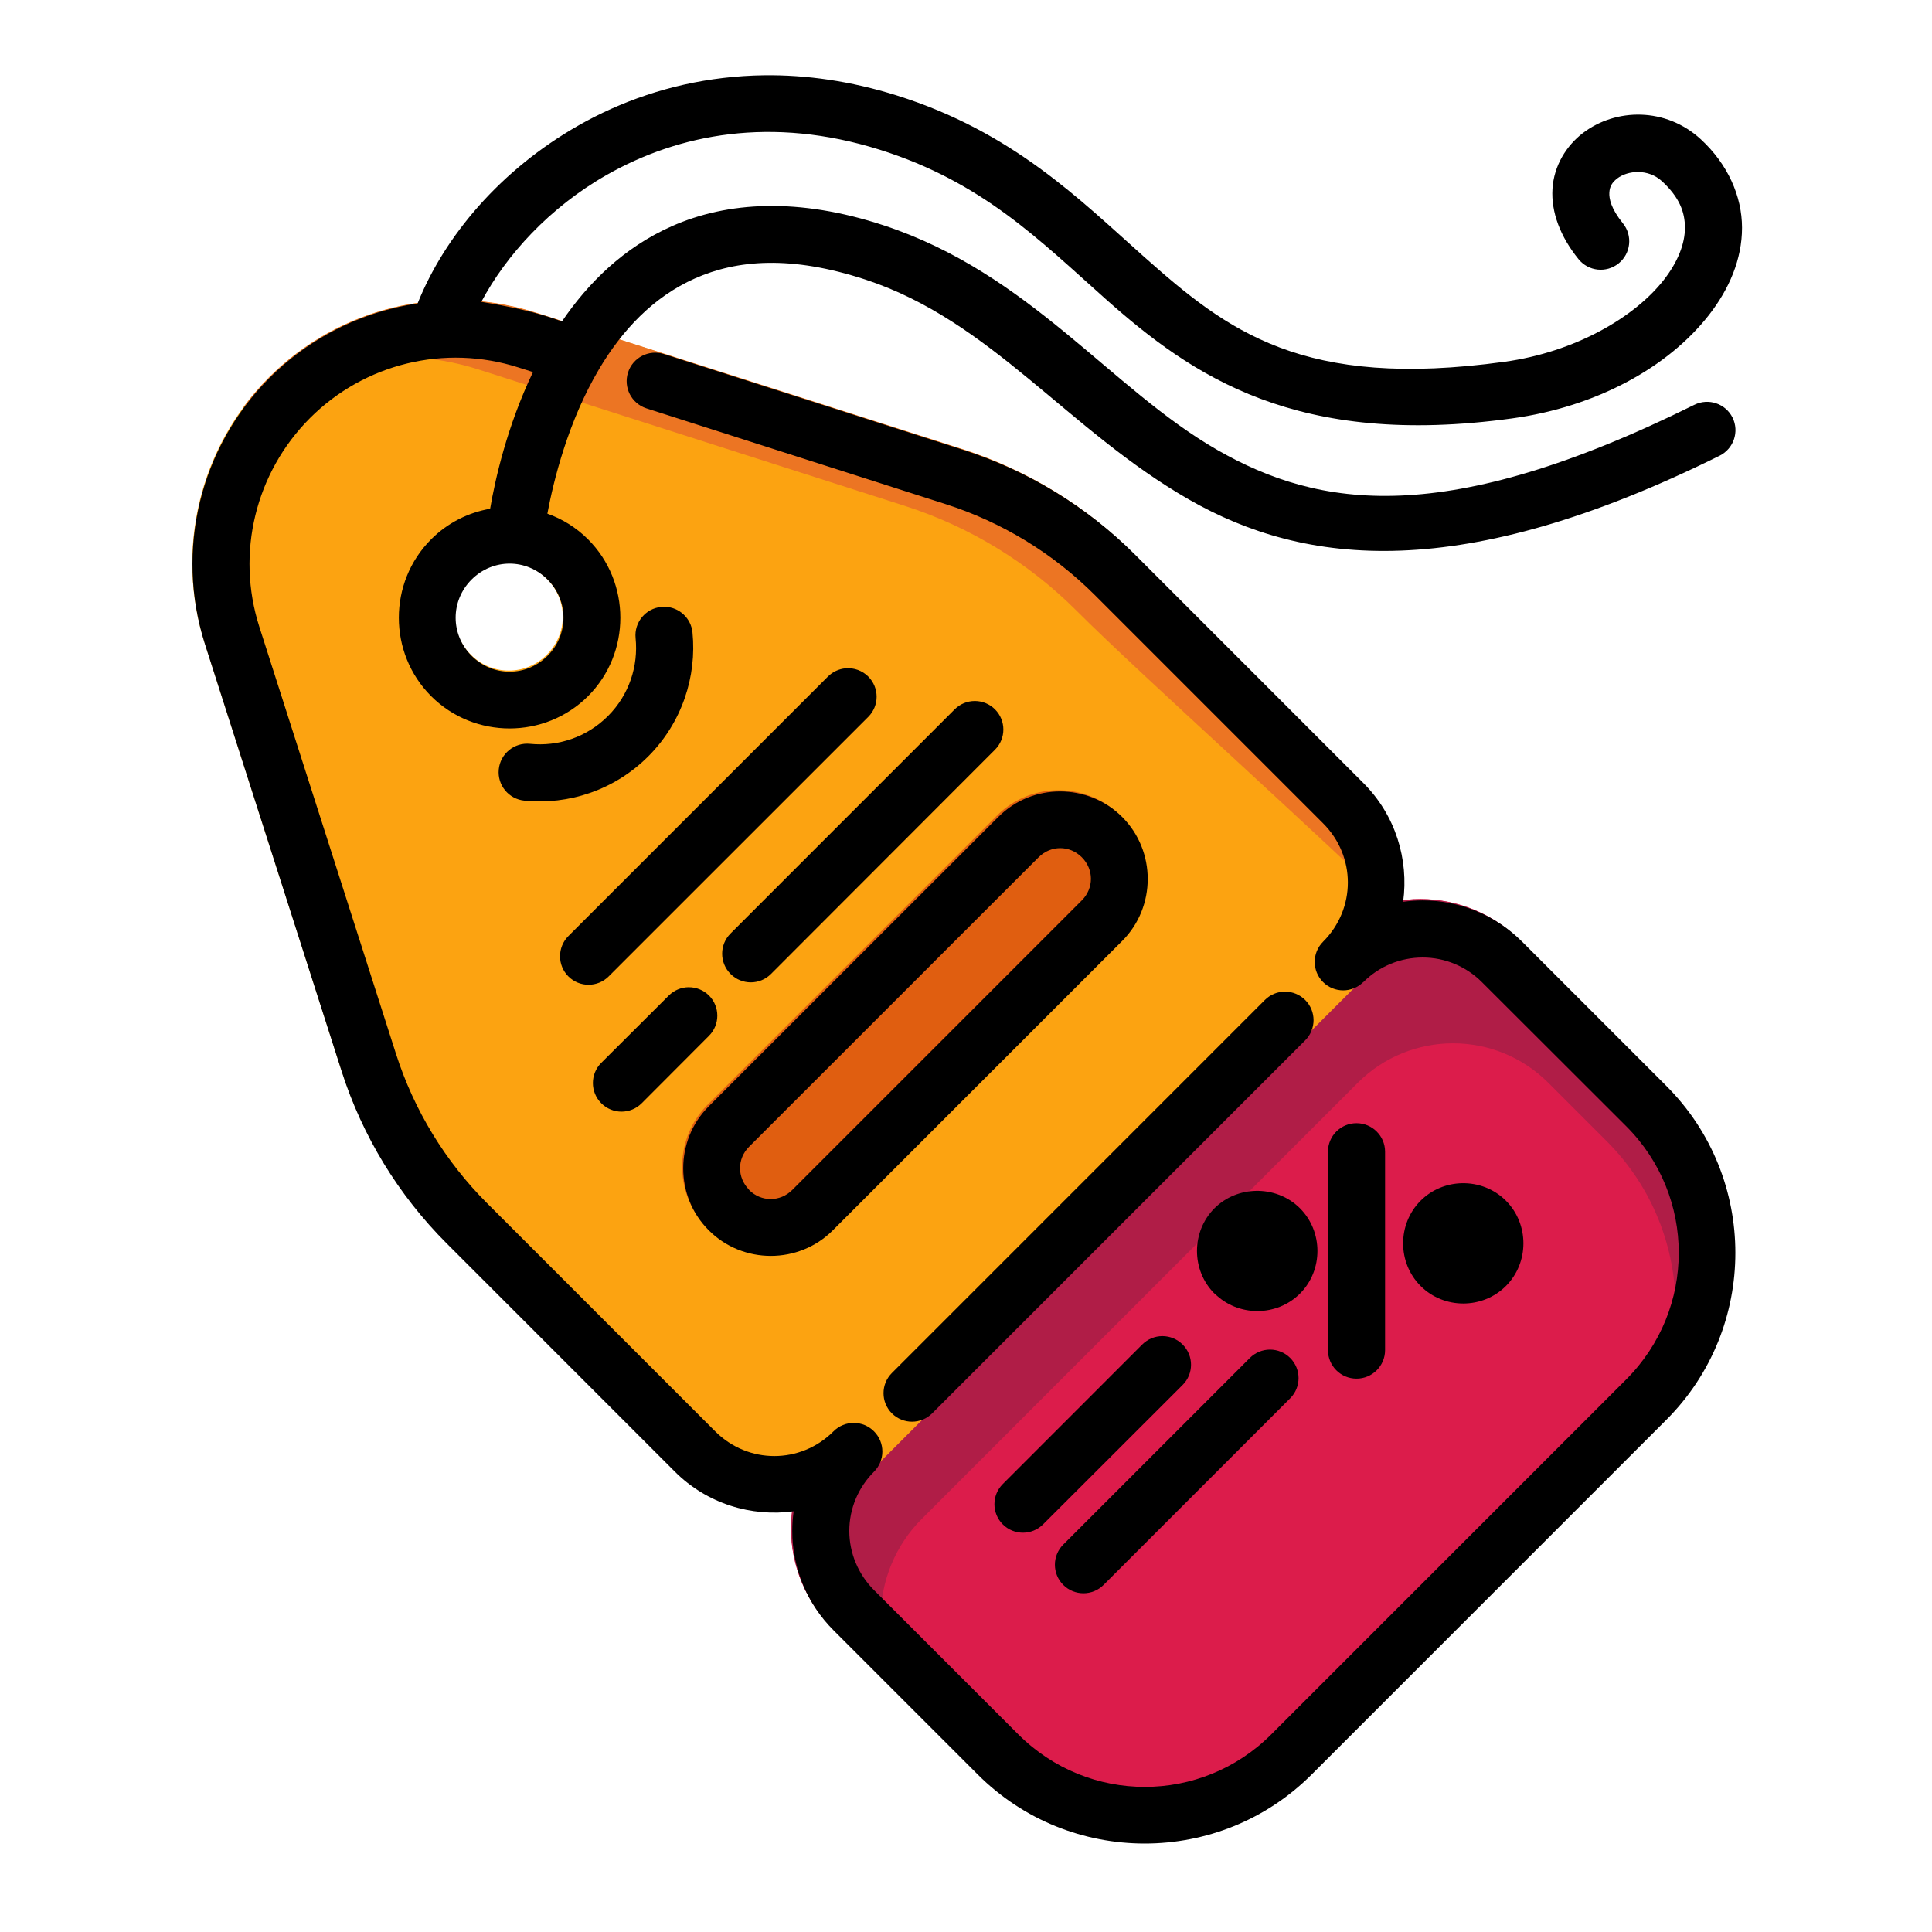
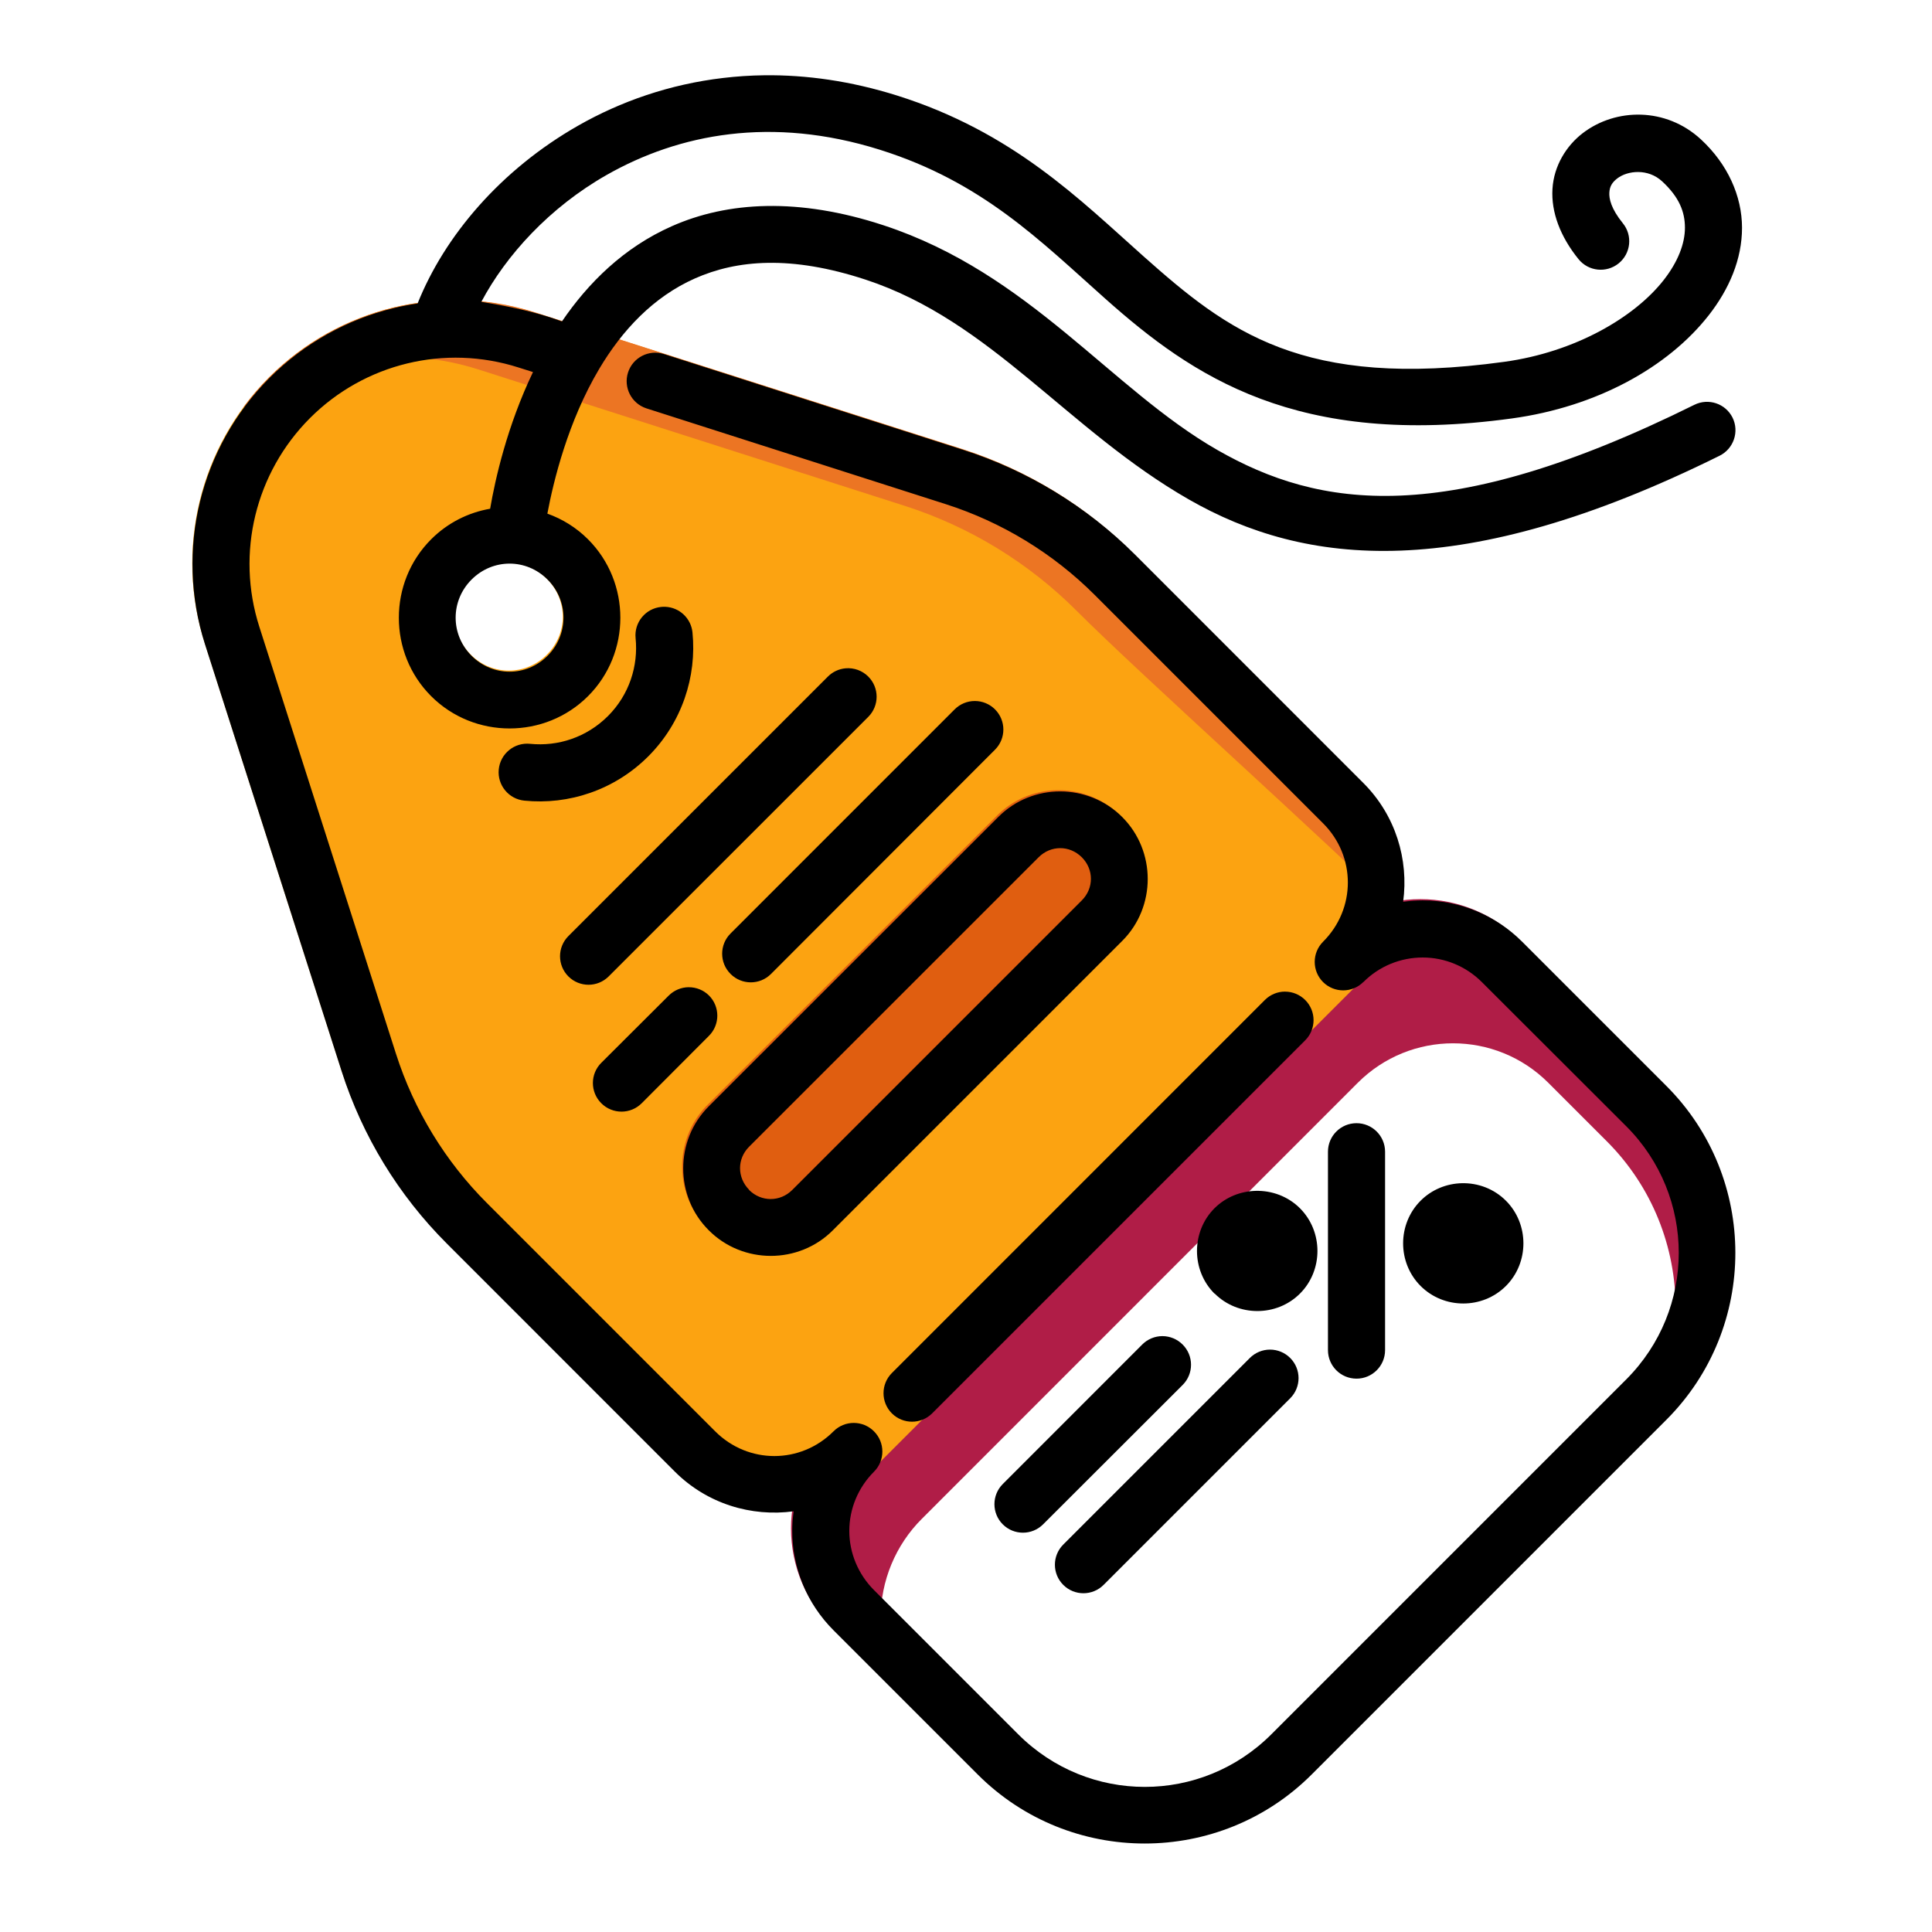
<svg xmlns="http://www.w3.org/2000/svg" xmlns:ns1="http://www.inkscape.org/namespaces/inkscape" xmlns:ns2="http://sodipodi.sourceforge.net/DTD/sodipodi-0.dtd" width="64pt" height="64pt" viewBox="0 0 22.578 22.578" version="1.1" id="svg831" ns1:version="1.1.2 (1:1.1+202202050950+0a00cf5339)" ns2:docname="9 - Price Tag.svg" ns1:export-filename="/media/taufikramadhan/Data/Tr Design Studio/Project Design/TR Creative Design/Icon Design/Project Hiring/Icon Icons/019 - Commerce And Shopping/5 - Send/9 - Price Tag.png" ns1:export-xdpi="576" ns1:export-ydpi="576">
  <defs id="defs825">
    <pattern id="EMFhbasepattern" patternUnits="userSpaceOnUse" width="6" height="6" x="0" y="0" />
    <pattern id="EMFhbasepattern-9" patternUnits="userSpaceOnUse" width="6" height="6" x="0" y="0" />
    <pattern id="EMFhbasepattern-0" patternUnits="userSpaceOnUse" width="6" height="6" x="0" y="0" />
    <pattern id="EMFhbasepattern-7" patternUnits="userSpaceOnUse" width="6" height="6" x="0" y="0" />
    <pattern id="EMFhbasepattern-2" patternUnits="userSpaceOnUse" width="6" height="6" x="0" y="0" />
    <pattern id="EMFhbasepattern-98" patternUnits="userSpaceOnUse" width="6" height="6" x="0" y="0" />
    <pattern id="EMFhbasepattern-6" patternUnits="userSpaceOnUse" width="6" height="6" x="0" y="0" />
    <pattern id="EMFhbasepattern-01" patternUnits="userSpaceOnUse" width="6" height="6" x="0" y="0" />
    <pattern id="EMFhbasepattern-07" patternUnits="userSpaceOnUse" width="6" height="6" x="0" y="0" />
    <pattern id="EMFhbasepattern-8" patternUnits="userSpaceOnUse" width="6" height="6" x="0" y="0" />
    <pattern id="EMFhbasepattern-4" patternUnits="userSpaceOnUse" width="6" height="6" x="0" y="0" />
    <pattern id="EMFhbasepattern-40" patternUnits="userSpaceOnUse" width="6" height="6" x="0" y="0" />
    <pattern id="EMFhbasepattern-08" patternUnits="userSpaceOnUse" width="6" height="6" x="0" y="0" />
    <pattern id="EMFhbasepattern-04" patternUnits="userSpaceOnUse" width="6" height="6" x="0" y="0" />
    <pattern id="EMFhbasepattern-014" patternUnits="userSpaceOnUse" width="6" height="6" x="0" y="0" />
    <pattern id="EMFhbasepattern-27" patternUnits="userSpaceOnUse" width="6" height="6" x="0" y="0" />
    <pattern id="EMFhbasepattern-09" patternUnits="userSpaceOnUse" width="6" height="6" x="0" y="0" />
    <pattern id="EMFhbasepattern-5" patternUnits="userSpaceOnUse" width="6" height="6" x="0" y="0" />
    <pattern id="EMFhbasepattern-018" patternUnits="userSpaceOnUse" width="6" height="6" x="0" y="0" />
    <ns1:path-effect effect="fillet_chamfer" id="path-effect48878" is_visible="true" lpeversion="1" satellites_param="F,0,0,1,0,0,0,1 @ F,0,0,1,0,0,0,1 @ F,0,0,1,0,0,0,1 @ F,0,0,1,0,0,0,1 @ F,0,0,1,0,0,0,1 @ F,0,0,1,0,0,0,1 @ F,0,0,1,0,0,0,1 @ F,0,0,1,0,0,0,1 @ F,0,0,1,0,0,0,1 @ F,0,0,1,0,0,0,1" unit="px" method="auto" mode="F" radius="0" chamfer_steps="1" flexible="false" use_knot_distance="true" apply_no_radius="true" apply_with_radius="true" only_selected="false" hide_knots="false" />
  </defs>
  <ns2:namedview id="base" pagecolor="#ffffff" bordercolor="#666666" borderopacity="1.0" ns1:pageopacity="0.0" ns1:pageshadow="2" ns1:zoom="4.4249417" ns1:cx="24.068114" ns1:cy="41.80846" ns1:document-units="pt" ns1:current-layer="layer1" showgrid="false" units="pt" ns1:window-width="1366" ns1:window-height="705" ns1:window-x="0" ns1:window-y="31" ns1:window-maximized="1" ns1:pagecheckerboard="true" ns1:showpageshadow="false" ns1:object-paths="true" ns1:snap-intersection-paths="true" ns1:snap-smooth-nodes="true" ns1:snap-midpoints="true" showguides="true" ns1:snap-bbox="true" ns1:bbox-nodes="true" ns1:snap-nodes="false" ns1:snap-global="true" ns1:document-rotation="0">
    <ns1:grid type="xygrid" id="grid1378" />
    <ns2:guide position="0.97,21.608" orientation="78,0" id="guide1380" ns1:locked="false" />
    <ns2:guide position="0.97,0.97" orientation="0,78" id="guide1382" ns1:locked="false" />
    <ns2:guide position="21.608,0.97" orientation="-78,0" id="guide1384" ns1:locked="false" />
    <ns2:guide position="21.608,21.608" orientation="0,-78" id="guide1386" ns1:locked="false" />
  </ns2:namedview>
  <g ns1:label="Icon" ns1:groupmode="layer" id="layer1" transform="translate(0,-274.422)">
    <g id="g21866" style="display:inline;stroke-width:0.795" transform="matrix(1.258,0,0,1.258,0.321,-77.358)">
      <g id="g115600" style="display:inline;stroke-width:0.795">
-         <path style="color:#000000;clip-rule:evenodd;fill:#dc1c4b;fill-rule:evenodd;stroke-width:0.795;stroke-linecap:round;stroke-linejoin:round;stroke-miterlimit:1.5;-inkscape-stroke:none" d="m 12.941,287.986 c -0.346,0 -0.679,0.138 -0.924,0.383 l -4.541,4.541 c -0.245,0.245 -0.383,0.578 -0.383,0.924 0,0.346 0.138,0.677 0.383,0.922 0.39,0.39 0.881,0.881 1.338,1.338 0.853,0.853 2.243,0.853 3.096,0 0.984,-0.984 2.307,-2.307 3.291,-3.291 0.853,-0.853 0.853,-2.243 0,-3.096 -0.456,-0.456 -0.948,-0.948 -1.338,-1.338 -0.245,-0.245 -0.576,-0.383 -0.922,-0.383 z" id="path1623040" ns1:path-effect="#path-effect48878" ns1:original-d="m 12.941406,287.98633 c -0.346032,0 -0.679129,0.13779 -0.923828,0.38281 l -4.5410155,4.54102 c -0.2446848,0.24468 -0.3828125,0.57763 -0.3828125,0.92382 0,0.34602 0.1381277,0.6772 0.3828125,0.92188 0.3900494,0.3898 0.8814227,0.88142 1.3378906,1.33789 0.852701,0.85269 2.2430019,0.85269 3.0957029,0 0.983694,-0.98396 2.307267,-2.30727 3.291016,-3.29102 0.852649,-0.85294 0.852701,-2.243 0,-3.0957 -0.456436,-0.45644 -0.948005,-0.94801 -1.337891,-1.33789 -0.244875,-0.24488 -0.575841,-0.38281 -0.921875,-0.38281 z" />
        <path id="path37010" style="color:#000000;clip-rule:evenodd;fill:#b01d47;fill-opacity:1;fill-rule:evenodd;stroke-width:0.795;stroke-linecap:round;stroke-linejoin:round;stroke-miterlimit:1.5;-inkscape-stroke:none" d="m 12.017,288.369 -4.541,4.541 c -0.245,0.245 -0.383,0.577 -0.383,0.923 0,0.346 0.138,0.677 0.383,0.922 0.309,0.308 0.465,0.465 0.833,0.833 -0.245,-0.245 -0.383,-0.576 -0.383,-0.922 0,-0.346 0.138,-0.679 0.383,-0.923 1.35,-1.35 2.7,-2.7 4.049,-4.05 0.489,-0.489 1.281,-0.489 1.77,-3e-5 l 0.543,0.543 c 0.853,0.853 0.853,2.243 0,3.096 0.173,-0.173 0.371,-0.371 0.529,-0.529 0.853,-0.853 0.853,-2.243 0,-3.096 -0.454,-0.454 -0.956,-0.956 -1.338,-1.338 -0.245,-0.245 -0.576,-0.382 -0.922,-0.382 -0.346,-1e-5 -0.679,0.137 -0.924,0.382 z" ns2:nodetypes="ccsccsccccccccc" />
        <path id="path1623050" style="color:#000000;clip-rule:evenodd;fill:#fca311;fill-rule:evenodd;stroke-width:0.795;stroke-linecap:round;stroke-linejoin:round;stroke-miterlimit:1.5;-inkscape-stroke:none" d="m 3.971,282.423 c -0.194,2.3e-4 -0.387,0.024 -0.574,0.069 -0.428,0.104 -0.828,0.324 -1.151,0.646 -0.646,0.646 -0.878,1.601 -0.599,2.471 0.475,1.487 0.971,3.034 1.268,3.961 0.193,0.603 0.527,1.15 0.975,1.597 0.597,0.597 1.487,1.488 2.115,2.116 0.508,0.508 1.34,0.508 1.848,0 l 4.539,-4.539 c 0.508,-0.508 0.508,-1.339 0,-1.847 -0.627,-0.627 -1.519,-1.519 -2.115,-2.116 -0.447,-0.447 -0.995,-0.782 -1.598,-0.975 -0.681,-0.218 -1.695,-0.543 -2.775,-0.888 L 4.717,282.539 C 4.472,282.461 4.22,282.423 3.971,282.423 Z m 0.501,2.44 c 0.128,-2e-5 0.255,0.049 0.353,0.148 0.197,0.197 0.197,0.508 0,0.705 -0.197,0.197 -0.51,0.197 -0.707,0 -0.197,-0.197 -0.197,-0.508 0,-0.705 0.098,-0.098 0.226,-0.148 0.353,-0.148 z" />
        <path id="path17211" style="color:#000000;clip-rule:evenodd;fill:#ec7523;fill-opacity:1;fill-rule:evenodd;stroke-width:0.795;stroke-linecap:round;stroke-linejoin:round;stroke-miterlimit:1.5;-inkscape-stroke:none" d="m 3.971,282.423 c -0.194,2.3e-4 -0.387,0.024 -0.574,0.069 -0.428,0.104 -0.828,0.324 -1.151,0.646 -0.089,0.089 -0.17,0.184 -0.243,0.284 0.261,-0.191 0.555,-0.327 0.865,-0.402 0.428,-0.104 0.885,-0.093 1.32,0.046 l 1.185,0.379 c 1.08,0.345 2.094,0.67 2.775,0.888 0.603,0.193 1.15,0.527 1.598,0.975 0.596,0.597 2.364,2.18 2.992,2.808 0.098,-0.425 -0.017,-0.891 -0.347,-1.221 -0.627,-0.627 -1.519,-1.519 -2.115,-2.116 -0.447,-0.447 -0.995,-0.782 -1.598,-0.975 -0.681,-0.218 -1.695,-0.543 -2.775,-0.888 l -1.185,-0.379 c -0.245,-0.078 -0.497,-0.116 -0.746,-0.116 z" />
        <path style="color:#000000;clip-rule:evenodd;fill:#e05e10;fill-rule:evenodd;stroke-width:0.795;stroke-linecap:round;stroke-linejoin:round;stroke-miterlimit:1.5;-inkscape-stroke:none" d="m 9.006,287.211 c -0.666,0.666 -2.022,2.02 -2.688,2.686 -0.315,0.315 -0.315,0.834 0,1.148 a 0.265,0.265 0 0 0 0.002,0.002 c 0.315,0.315 0.834,0.315 1.148,0 0.666,-0.666 2.02,-2.02 2.686,-2.686 0.315,-0.315 0.315,-0.834 0,-1.148 a 0.265,0.265 0 0 0 0,-0.002 c -5.35e-4,-5.4e-4 -0.001,5.3e-4 -0.002,0 -0.315,-0.314 -0.832,-0.315 -1.146,0 z" id="path1623064" />
      </g>
      <path id="path221781" style="color:#000000;clip-rule:evenodd;fill:#000000;fill-rule:evenodd;stroke-width:3.004;stroke-linecap:round;stroke-linejoin:round;stroke-miterlimit:1.5;-inkscape-stroke:none" d="M 22.588,6.297 C 20.903,7.043 19.655,8.285 18.736,9.635 17.815,9.291 16.794,9.092 15.91,8.949 16.78,7.31 18.303,5.639 20.301,4.502 22.832,3.061 26.085,2.426 29.875,3.615 c 3.61,1.133 5.628,3.197 7.92,5.234 3.046,2.707 6.691,5.225 14.248,4.186 C 55.007,12.628 57.506,11.246 58.938,9.418 59.653,8.504 60.105,7.455 60.104,6.348 60.102,5.24 59.603,4.123 58.664,3.254 57.435,2.118 55.675,2.152 54.523,3.033 53.948,3.474 53.509,4.174 53.459,4.988 53.409,5.802 53.731,6.661 54.375,7.455 54.722,7.882 55.349,7.946 55.777,7.602 56.209,7.254 56.276,6.623 55.926,6.193 55.509,5.679 55.44,5.327 55.453,5.115 c 0.013,-0.212 0.097,-0.354 0.279,-0.494 0.365,-0.279 1.079,-0.353 1.572,0.104 0.602,0.557 0.798,1.071 0.799,1.623 5.97e-4,0.552 -0.238,1.189 -0.746,1.838 C 56.342,9.483 54.266,10.708 51.77,11.051 44.693,12.024 42.075,9.976 39.123,7.352 36.901,5.376 34.547,2.992 30.473,1.713 28.859,1.207 27.303,0.989 25.832,1.006 c -0.49,0.006 -0.971,0.038 -1.441,0.094 -1.883,0.221 -3.598,0.824 -5.08,1.668 -2.724,1.551 -4.692,3.875 -5.635,6.238 -0.282,0.041 -0.561,0.095 -0.838,0.162 -1.618,0.392 -3.129,1.223 -4.35,2.443 -2.441,2.442 -3.318,6.049 -2.266,9.338 1.797,5.619 3.671,11.466 4.791,14.971 0.729,2.278 1.993,4.346 3.684,6.037 2.255,2.255 5.622,5.625 7.994,7.996 1.131,1.132 2.687,1.595 4.168,1.393 -0.032,0.227 -0.049,0.456 -0.049,0.688 0,1.308 0.522,2.56 1.447,3.484 1.474,1.473 3.331,3.331 5.057,5.057 3.223,3.223 8.478,3.223 11.701,0 3.718,-3.719 8.719,-8.719 12.438,-12.438 3.223,-3.224 3.223,-8.478 0,-11.701 -1.725,-1.725 -3.583,-3.583 -5.057,-5.057 -0.926,-0.926 -2.177,-1.447 -3.484,-1.447 -0.231,0 -0.461,0.017 -0.688,0.049 0.202,-1.48 -0.263,-3.035 -1.395,-4.166 -2.371,-2.371 -5.74,-5.741 -7.994,-7.996 -1.691,-1.691 -3.762,-2.955 -6.039,-3.684 -2.574,-0.824 -6.407,-2.052 -10.488,-3.357 -0.526,-0.167 -1.088,0.123 -1.256,0.648 -0.167,0.524 0.12,1.085 0.643,1.256 4.081,1.306 7.917,2.534 10.49,3.357 1.973,0.631 3.767,1.724 5.232,3.189 2.254,2.255 5.631,5.631 8.002,8.002 1.156,1.156 1.156,2.993 0,4.148 -0.393,0.391 -0.393,1.027 0,1.418 0.39,0.386 1.019,0.385 1.408,-0.002 l 0.002,0.002 0.008,-0.008 c 0.55,-0.55 1.295,-0.855 2.074,-0.855 0.779,0 1.523,0.312 2.074,0.863 1.474,1.474 3.332,3.324 5.057,5.049 2.458,2.458 2.459,6.421 0,8.881 -3.718,3.718 -8.719,8.718 -12.438,12.438 -2.458,2.458 -6.415,2.458 -8.873,0 -1.725,-1.725 -3.582,-3.583 -5.057,-5.057 -0.55,-0.55 -0.865,-1.297 -0.865,-2.074 0,-0.779 0.315,-1.524 0.865,-2.074 0.392,-0.391 0.392,-1.025 0,-1.416 -0.391,-0.393 -1.027,-0.393 -1.418,0 -1.156,1.156 -2.994,1.155 -4.148,0 C 21.737,46.172 18.362,42.796 16.107,40.541 14.642,39.076 13.55,37.282 12.918,35.307 11.798,31.801 9.924,25.955 8.127,20.336 7.302,17.757 7.991,14.937 9.906,13.021 11.821,11.107 14.635,10.425 17.215,11.25 c 0.168,0.054 0.337,0.107 0.506,0.16 -0.907,1.894 -1.325,3.755 -1.502,4.791 -0.759,0.132 -1.486,0.489 -2.068,1.072 -1.51,1.51 -1.51,3.989 0,5.498 1.509,1.51 3.99,1.51 5.5,0 1.51,-1.509 1.51,-3.988 0,-5.498 -0.415,-0.415 -0.904,-0.714 -1.426,-0.9 0.215,-1.147 0.724,-3.234 1.816,-5.072 0.802,-1.35 1.893,-2.524 3.359,-3.174 1.467,-0.649 3.356,-0.82 5.986,0.045 4.398,1.446 7.086,5.277 11.332,7.707 4.067,2.328 9.535,2.957 18.602,-1.537 0.492,-0.246 0.694,-0.843 0.451,-1.336 -0.246,-0.492 -0.843,-0.692 -1.336,-0.449 -8.731,4.328 -13.148,3.631 -16.721,1.586 C 37.985,12.007 35.141,7.953 30.016,6.267 27.028,5.283 24.539,5.432 22.588,6.297 Z M 16.9,18.125 c 0.48,-6.1e-5 0.96,0.186 1.332,0.559 0.744,0.744 0.744,1.929 0,2.672 -0.744,0.744 -1.921,0.744 -2.664,0 -0.744,-0.743 -0.744,-1.928 0,-2.672 0.372,-0.372 0.852,-0.559 1.332,-0.559 z m 5.461,1.514 c -0.048,-0.002 -0.095,-7.92e-4 -0.143,0.004 -0.55,0.052 -0.954,0.542 -0.9,1.092 0.098,0.974 -0.22,1.983 -0.967,2.732 -0.752,0.751 -1.754,1.073 -2.73,0.975 -0.553,-0.058 -1.047,0.347 -1.1,0.9 -0.053,0.55 0.35,1.039 0.9,1.092 1.55,0.155 3.156,-0.368 4.34,-1.551 1.183,-1.183 1.706,-2.798 1.551,-4.348 -0.051,-0.493 -0.456,-0.875 -0.951,-0.896 z m 6.318,2.156 c -0.235,0.021 -0.455,0.124 -0.621,0.291 l -9.094,9.094 c -0.393,0.391 -0.393,1.027 0,1.418 0.39,0.387 1.018,0.387 1.408,0 l 9.104,-9.102 c 0.388,-0.39 0.388,-1.02 0,-1.41 -0.209,-0.21 -0.501,-0.317 -0.797,-0.291 z m 4.531,1.146 c -0.266,3.9e-5 -0.521,0.106 -0.709,0.295 l -7.854,7.855 c -0.393,0.391 -0.393,1.027 0,1.418 0.391,0.393 1.027,0.393 1.418,0 l 7.854,-7.863 c 0.388,-0.39 0.388,-1.02 0,-1.41 -0.188,-0.189 -0.443,-0.295 -0.709,-0.295 z m 2.992,3.17 c -0.786,-5.05e-4 -1.572,0.296 -2.166,0.891 -2.517,2.516 -7.64,7.634 -10.156,10.15 -1.19,1.19 -1.19,3.15 0,4.34 l 0.008,0.008 c 1.19,1.19 3.15,1.19 4.34,0 2.516,-2.517 7.634,-7.634 10.15,-10.15 1.19,-1.19 1.19,-3.15 0,-4.34 v -0.002 -0.002 -0.002 -0.002 c -0.002,-0.002 -0.005,0.002 -0.008,0 -0.595,-0.592 -1.382,-0.89 -2.168,-0.891 z m 0.002,1.988 c 0.272,0 0.543,0.108 0.756,0.32 0.426,0.426 0.426,1.085 0,1.512 -2.516,2.516 -7.634,7.633 -10.15,10.15 -0.425,0.425 -1.089,0.425 -1.514,0 v -0.002 -0.002 -0.002 -0.002 c -0.42,-0.427 -0.424,-1.081 0,-1.506 2.516,-2.516 7.634,-7.633 10.15,-10.148 0.213,-0.213 0.486,-0.32 0.758,-0.32 z m -13.023,4.875 c -0.264,0.002 -0.517,0.108 -0.703,0.295 L 20.115,35.625 c -0.392,0.391 -0.392,1.025 0,1.416 0.391,0.393 1.027,0.393 1.418,0 l 2.355,-2.361 c 0.393,-0.391 0.393,-1.027 0,-1.418 -0.188,-0.185 -0.443,-0.289 -0.707,-0.287 z m 20.902,0.154 c -0.265,5.58e-4 -0.52,0.107 -0.707,0.295 L 30.303,46.498 c -0.392,0.391 -0.392,1.025 0,1.416 0.39,0.388 1.02,0.388 1.41,0 L 44.793,34.834 c 0.388,-0.39 0.388,-1.02 0,-1.41 -0.188,-0.189 -0.443,-0.295 -0.709,-0.295 z m 2.504,4.613 c -0.55,0.001 -0.996,0.446 -0.998,0.996 v 6.963 c 0.002,0.55 0.448,0.995 0.998,0.996 0.552,0.002 1.002,-0.444 1.004,-0.996 v -6.963 c -0.002,-0.552 -0.452,-0.998 -1.004,-0.996 z m 3.695,2.104 c -0.526,0.012 -1.049,0.217 -1.445,0.613 -0.818,0.818 -0.818,2.172 0,2.99 0.818,0.818 2.172,0.818 2.99,0 0.818,-0.818 0.818,-2.172 0,-2.99 -0.422,-0.422 -0.985,-0.626 -1.545,-0.613 z m -7.225,0.268 c -0.528,0.013 -1.051,0.216 -1.447,0.611 -0.816,0.818 -0.817,2.173 0,2.99 0.003,1e-5 0.005,1e-5 0.008,0 0.818,0.816 2.173,0.817 2.99,0 0.817,-0.817 0.816,-2.172 0,-2.99 -0.421,-0.421 -0.989,-0.625 -1.551,-0.611 z m -3.27,5.092 c -0.266,2.6e-5 -0.521,0.106 -0.709,0.295 l -4.887,4.889 c -0.392,0.391 -0.392,1.025 0,1.416 0.39,0.388 1.02,0.388 1.41,0 l 4.893,-4.887 c 0.393,-0.391 0.393,-1.027 0,-1.418 -0.187,-0.188 -0.442,-0.294 -0.707,-0.295 z m 3.771,0.473 c -0.266,3.9e-5 -0.521,0.106 -0.709,0.295 l -6.541,6.541 c -0.388,0.39 -0.388,1.02 0,1.41 0.391,0.393 1.027,0.393 1.418,0 l 6.541,-6.541 c 0.388,-0.39 0.388,-1.02 0,-1.41 -0.188,-0.189 -0.443,-0.295 -0.709,-0.295 z" transform="matrix(0.265,0,0,0.265,0,280.067)" ns2:nodetypes="ccccccccscccccccccsscccscccccccsccsccccscscccccccccsccccscccccscscccccccccccccccccsccccccccsccccscccccccccccccccccccccccccsccccccccccccccccccccccccccccccccccccccccccccscccccccccsccccscccccccccccccccccccccccsc" />
    </g>
  </g>
</svg>